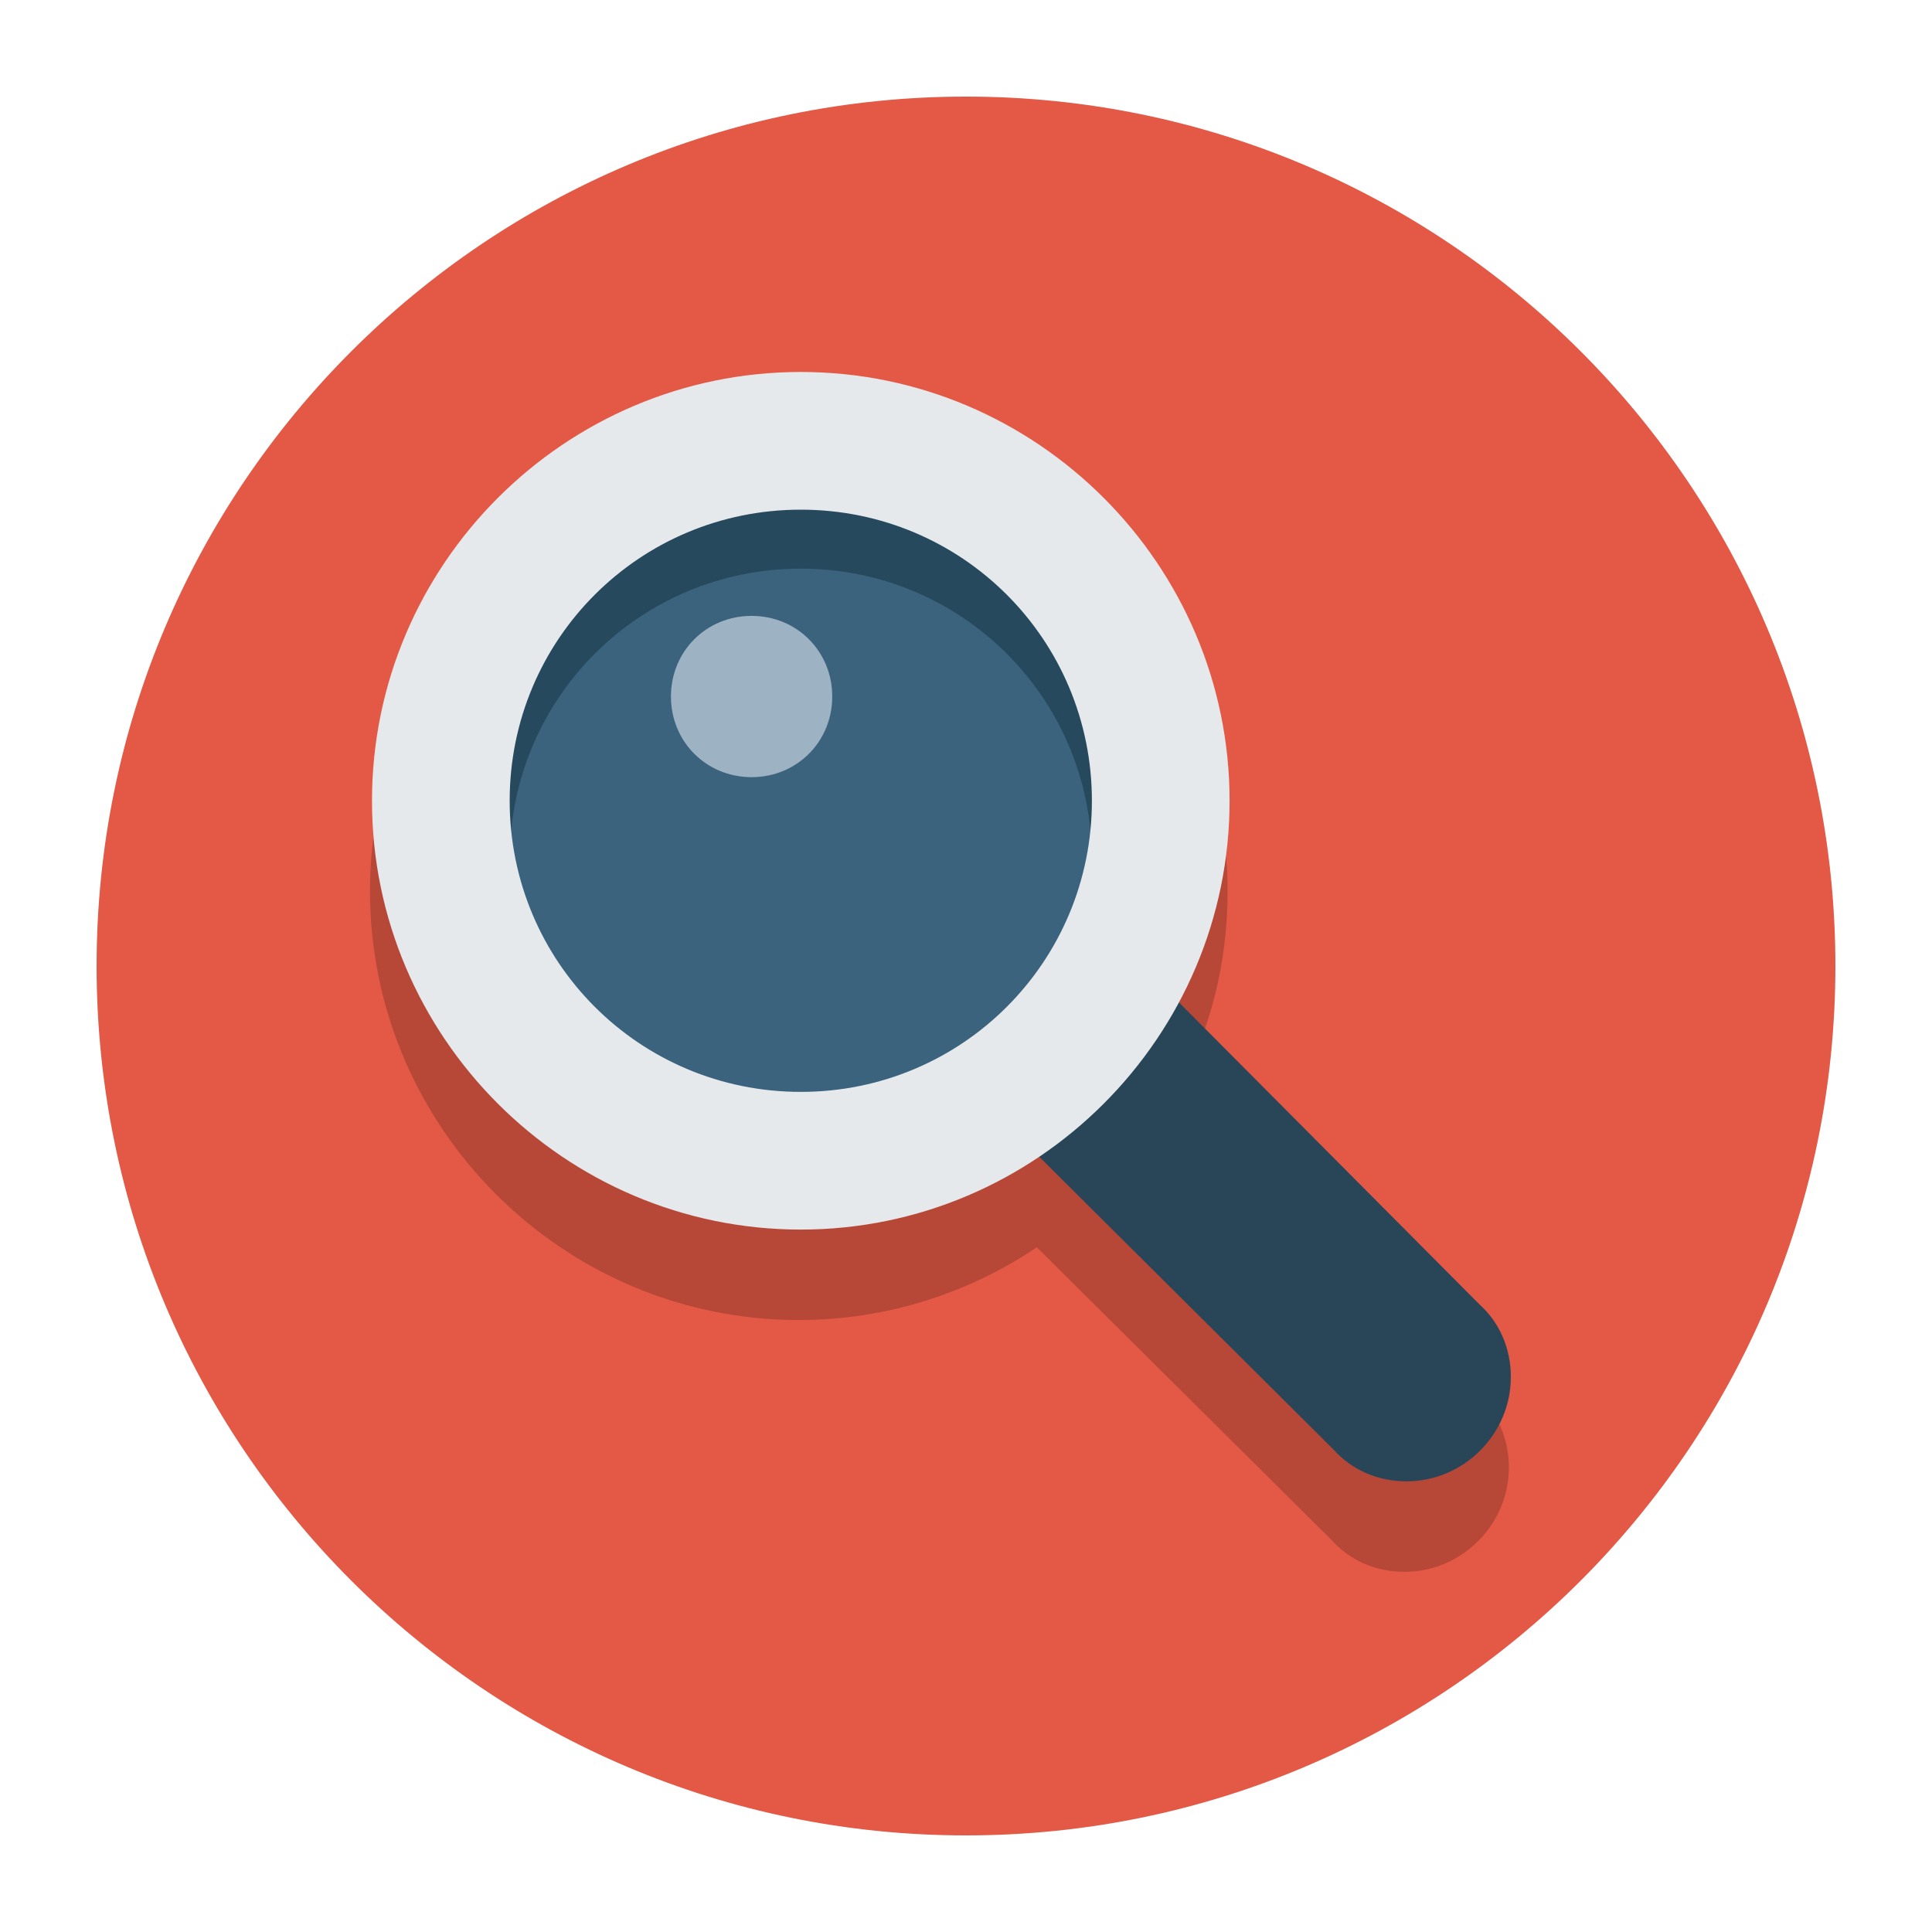
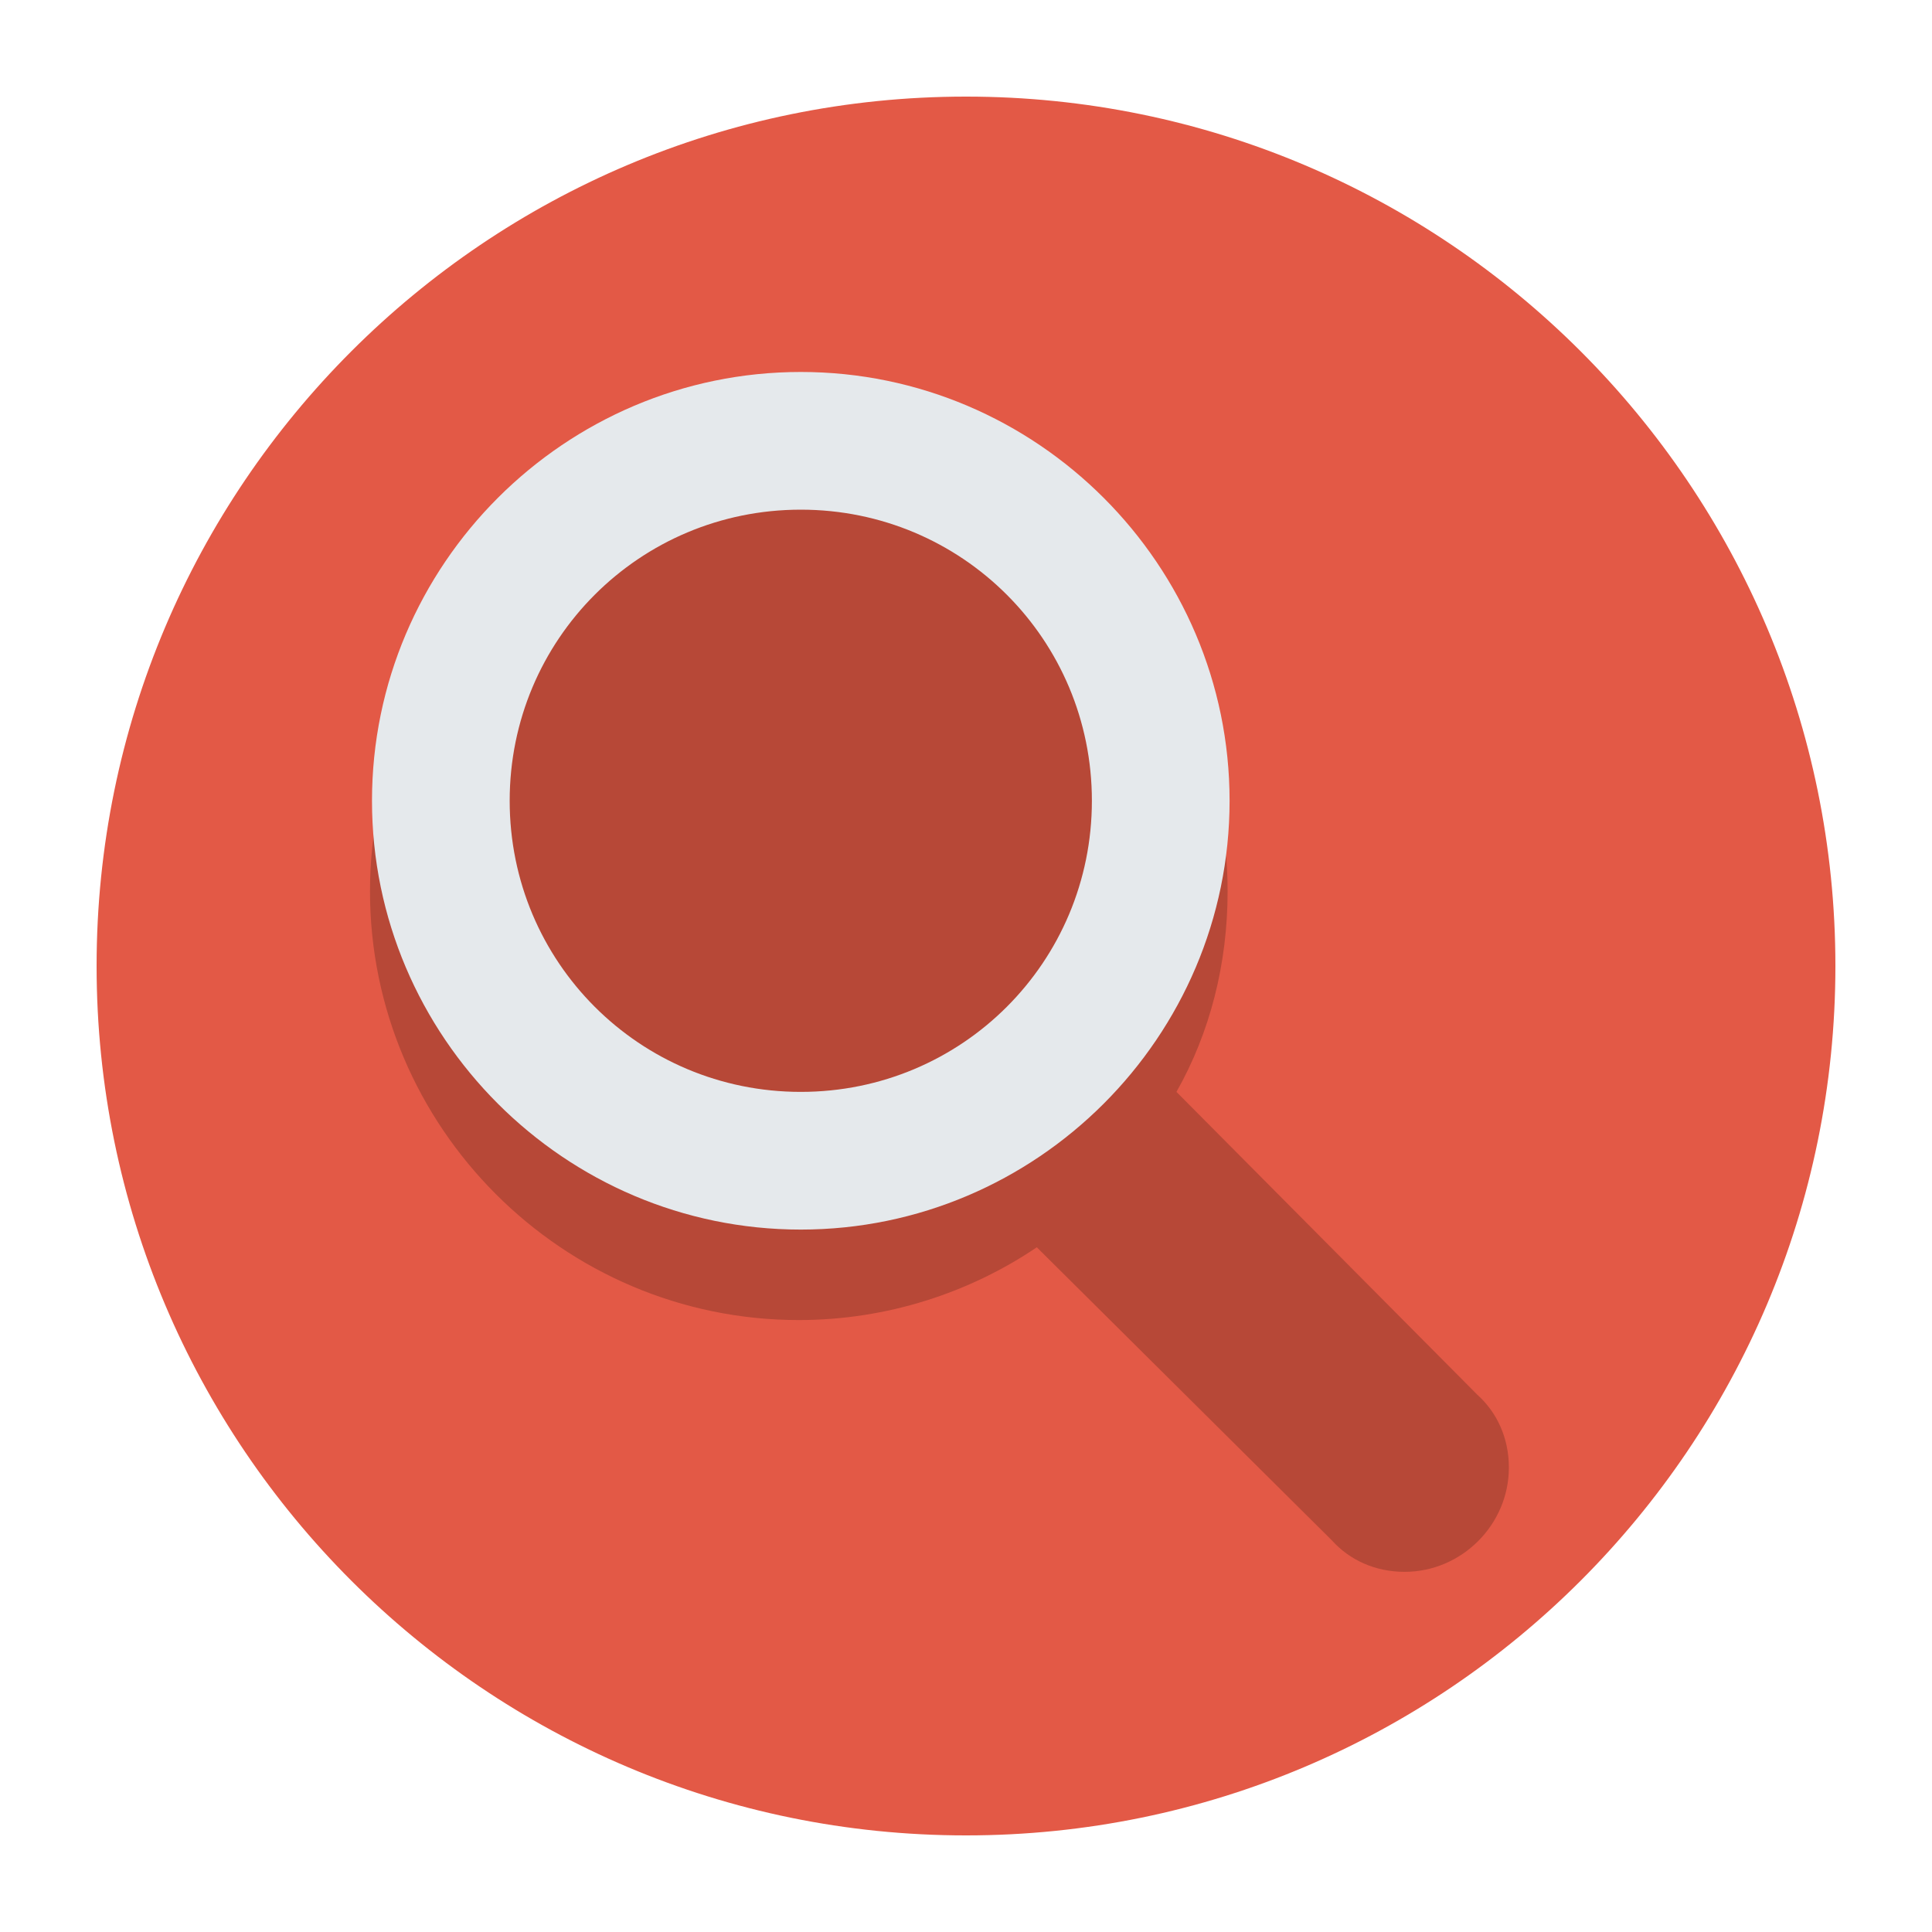
<svg xmlns="http://www.w3.org/2000/svg" width="100" height="100" viewBox="0 0 100 100" fill="none">
  <path d="M50 5C74.842 5 95 25.158 95 50C95 74.842 74.842 95 50 95C25.158 95 5 74.842 5 50C5 25.158 25.158 5 50 5Z" fill="#E35946" />
  <path d="M76.47 72.195C77.489 73.111 78.099 74.434 78.099 75.962C78.099 78.914 75.656 81.358 72.703 81.358C71.176 81.358 69.853 80.747 68.936 79.728L53.665 64.559C50.203 66.9 45.927 68.326 41.346 68.326C29.129 68.326 19.151 58.348 19.151 46.131C19.151 33.914 29.129 23.937 41.346 23.937C53.563 23.937 63.541 33.914 63.541 46.131C63.541 49.898 62.624 53.462 60.893 56.516L76.47 72.195Z" fill="#B74837" />
-   <path d="M78.201 71.278C78.201 74.231 75.758 76.674 72.805 76.674C71.278 76.674 69.955 76.063 69.038 75.045L49.185 55.294C52.444 53.462 54.989 50.611 56.312 47.149L76.572 67.511C77.591 68.428 78.201 69.751 78.201 71.278Z" fill="#294658" />
-   <path d="M41.448 25.566C50.203 25.566 57.33 32.692 57.33 41.448C57.33 50.204 50.203 57.33 41.448 57.33C32.692 57.33 25.565 50.204 25.565 41.448C25.565 32.692 32.692 25.566 41.448 25.566Z" fill="#26495D" />
-   <path d="M41.449 59.57C33.1 59.57 26.381 52.851 26.381 44.502C26.381 36.154 33.1 29.434 41.449 29.434C49.797 29.434 56.517 36.154 56.517 44.502C56.517 52.851 49.797 59.57 41.449 59.57Z" fill="#3B637D" />
-   <path d="M38.903 31.878C41.244 31.878 43.077 33.71 43.077 36.052C43.077 38.394 41.244 40.226 38.903 40.226C36.561 40.226 34.728 38.394 34.728 36.052C34.728 33.71 36.561 31.878 38.903 31.878Z" fill="#9DB2C2" />
  <path d="M41.449 63.643C29.231 63.643 19.254 53.665 19.254 41.448C19.254 29.231 29.231 19.253 41.449 19.253C53.666 19.253 63.643 29.231 63.643 41.448C63.643 53.665 53.666 63.643 41.449 63.643ZM41.449 26.38C33.1 26.38 26.381 33.1 26.381 41.448C26.381 49.796 33.1 56.516 41.449 56.516C49.797 56.516 56.516 49.796 56.516 41.448C56.516 33.1 49.797 26.38 41.449 26.38Z" fill="#E5E9EC" />
</svg>